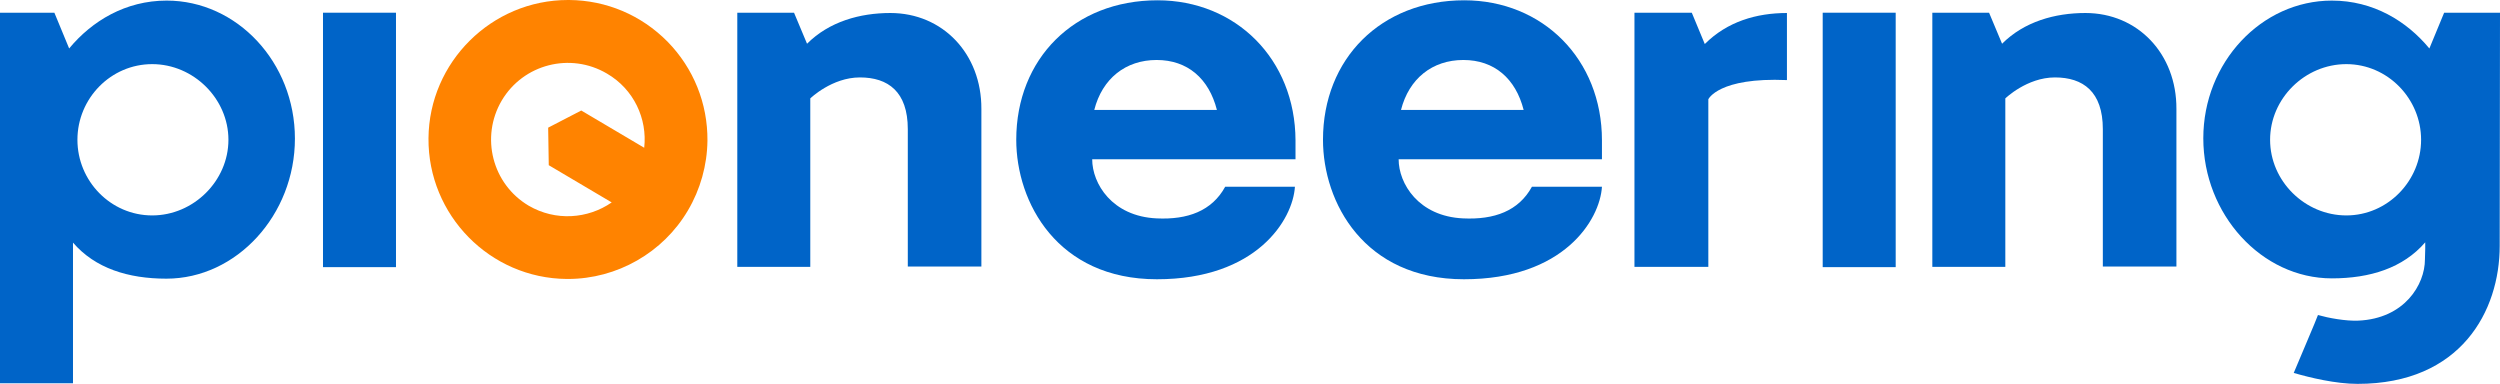
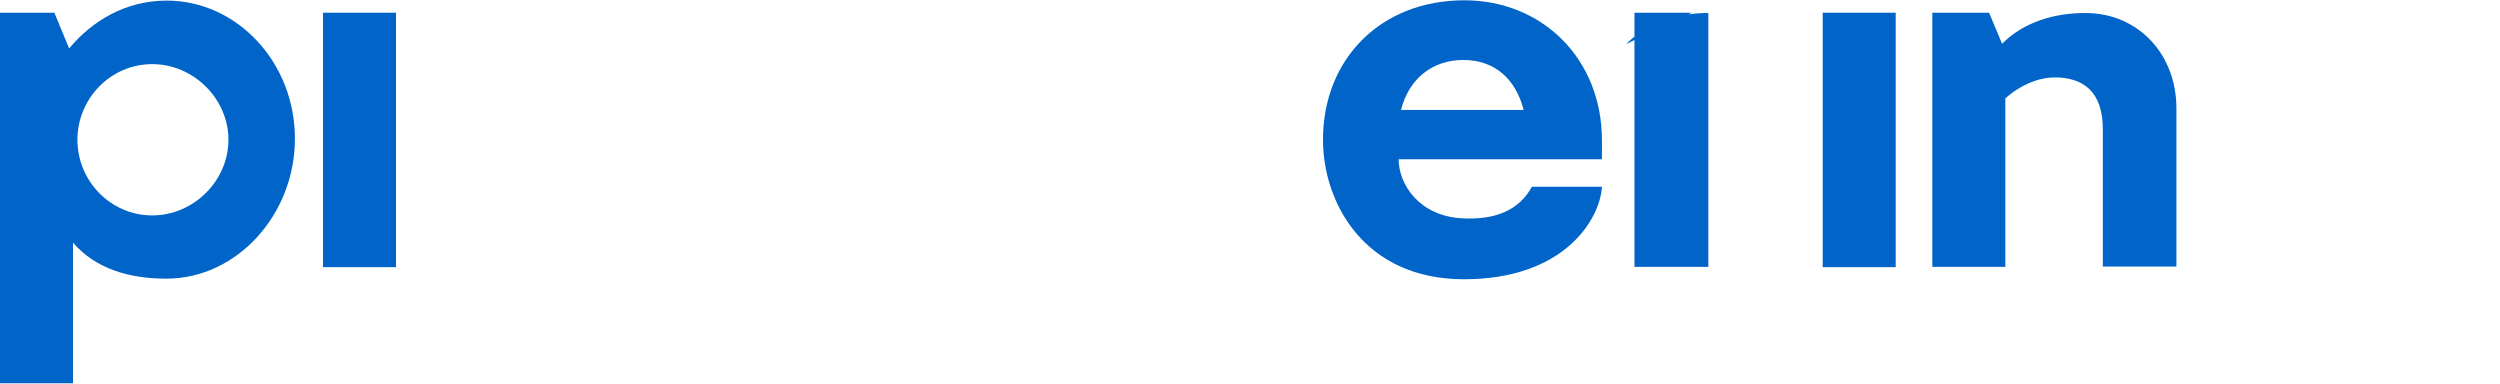
<svg xmlns="http://www.w3.org/2000/svg" version="1.1" id="a" x="0px" y="0px" style="enable-background:new 0 0 1012 283.5;" xml:space="preserve" viewBox="84.9 74.8 846 129.9">
  <style type="text/css">
	.st0{fill:#0064C8;}
	.st1{fill:#FF8300;}
</style>
-   <path class="st0" d="M657.4,79.1H638v86H663v-56.7c0,0,3.4-7.5,26.6-6.5V79.2c-10.3,0-20.2,2.9-27.8,10.5L657.4,79.1L657.4,79.1z" />
+   <path class="st0" d="M657.4,79.1H638v86H663v-56.7V79.2c-10.3,0-20.2,2.9-27.8,10.5L657.4,79.1L657.4,79.1z" />
  <rect x="194.2" y="79.1" class="st0" width="24.7" height="86.1" />
-   <path class="st0" d="M476.6,74.9c-28.2,0-47.8,19.8-47.8,47.2c0,21.2,13.9,47.2,47.6,47.2s46-20.1,46.7-31.3h-23.6  c-4.5,8.2-12.7,11.2-23.2,10.7c-15.1-0.7-21.8-11.8-21.8-20h68.8v-6.4C523.2,94.8,503.1,74.9,476.6,74.9z M455.2,112  c2.7-10.6,10.6-16.9,21.1-16.9s17.7,6.3,20.4,16.9H455.2L455.2,112z" />
  <path class="st0" d="M580.4,74.9c-28.2,0-47.8,19.8-47.8,47.2c0,21.2,13.9,47.2,47.7,47.2s46-20.1,46.7-31.3h-23.7  c-4.5,8.2-12.7,11.2-23.3,10.7c-15.1-0.7-21.8-11.8-21.8-20H627v-6.4C627,94.8,606.9,74.9,580.4,74.9L580.4,74.9z M559,112  c2.7-10.6,10.6-16.9,21.1-16.9s17.7,6.3,20.4,16.9H559L559,112z" />
  <rect x="701.7" y="79.1" class="st0" width="24.7" height="86.1" />
  <path class="st0" d="M790.6,79.2c-10.3,0-20.7,2.9-28.2,10.4l-4.4-10.5h-19.2v86h24.7v-57c0,0,7.3-7.1,16.8-7.1s16.2,4.8,16.2,17.5  v46.5h24.9v-53.3C821.5,93,808.3,79.2,790.6,79.2L790.6,79.2z" />
-   <path class="st0" d="M386.2,79.2c-10.3,0-20.7,2.9-28.2,10.4l-4.4-10.5h-19.2v86h24.7v-57c0,0,7.3-7.1,16.8-7.1s16.2,4.8,16.2,17.5  v46.5h24.9v-53.3C417.1,93,403.9,79.2,386.2,79.2L386.2,79.2z" />
-   <path class="st1" d="M310.8,88.9c-8.9-9-20.7-14-33.3-14.1h-0.4c-25.8,0-47,21-47.2,46.8c-0.2,26,20.8,47.4,46.8,47.6h0.4  c16.6,0,32.2-8.9,40.6-23.2c4.2-7.1,6.5-15.3,6.6-23.6C324.4,109.8,319.6,97.9,310.8,88.9L310.8,88.9z M302.9,124.8l-21.3-12.6  l-11.2,5.8l0.2,12.7l21.3,12.6c-8.1,5.6-19,6.4-28.1,1.1c-12.3-7.3-16.4-23.2-9.1-35.6c7.3-12.3,23.2-16.4,35.6-9.1  C299.4,105,304,115,302.9,124.8z" />
  <path class="st0" d="M141.3,75c-13.9,0-25.3,6.9-33,16.2l-5-12.1H84.9v125.4h24.7v-47.6c7.5,8.7,18.7,12.2,31.6,12.2  c23.8,0,43.5-21.6,43.5-47.4S165.1,75,141.3,75L141.3,75z M136.4,147.7c-14,0-25.3-11.6-25.3-25.6s11.3-25.6,25.3-25.6  s25.8,11.7,25.8,25.6S150.4,147.7,136.4,147.7z" />
-   <path class="st0" d="M930.9,79.1H912l-5,12.1c-7.7-9.3-19-16.2-33-16.2c-23.8,0-43.5,20.9-43.5,46.6s19.7,47.4,43.5,47.4  c12.9,0,24.1-3.5,31.6-12.2v2.2l-0.1,3.6c0,8.5-6.9,20-22.5,20.7c-4.3,0.2-10.2-0.9-13.7-1.9c0.1,0.1-8.2,19.5-8.2,19.6  c5.5,1.6,14.2,3.7,21.6,3.7c35,0,48.1-24.7,48.1-46.7L930.9,79.1L930.9,79.1z M878.9,147.7c-14,0-25.8-11.6-25.8-25.6  s11.8-25.6,25.8-25.6s25.3,11.7,25.3,25.6S892.9,147.7,878.9,147.7z" />
</svg>